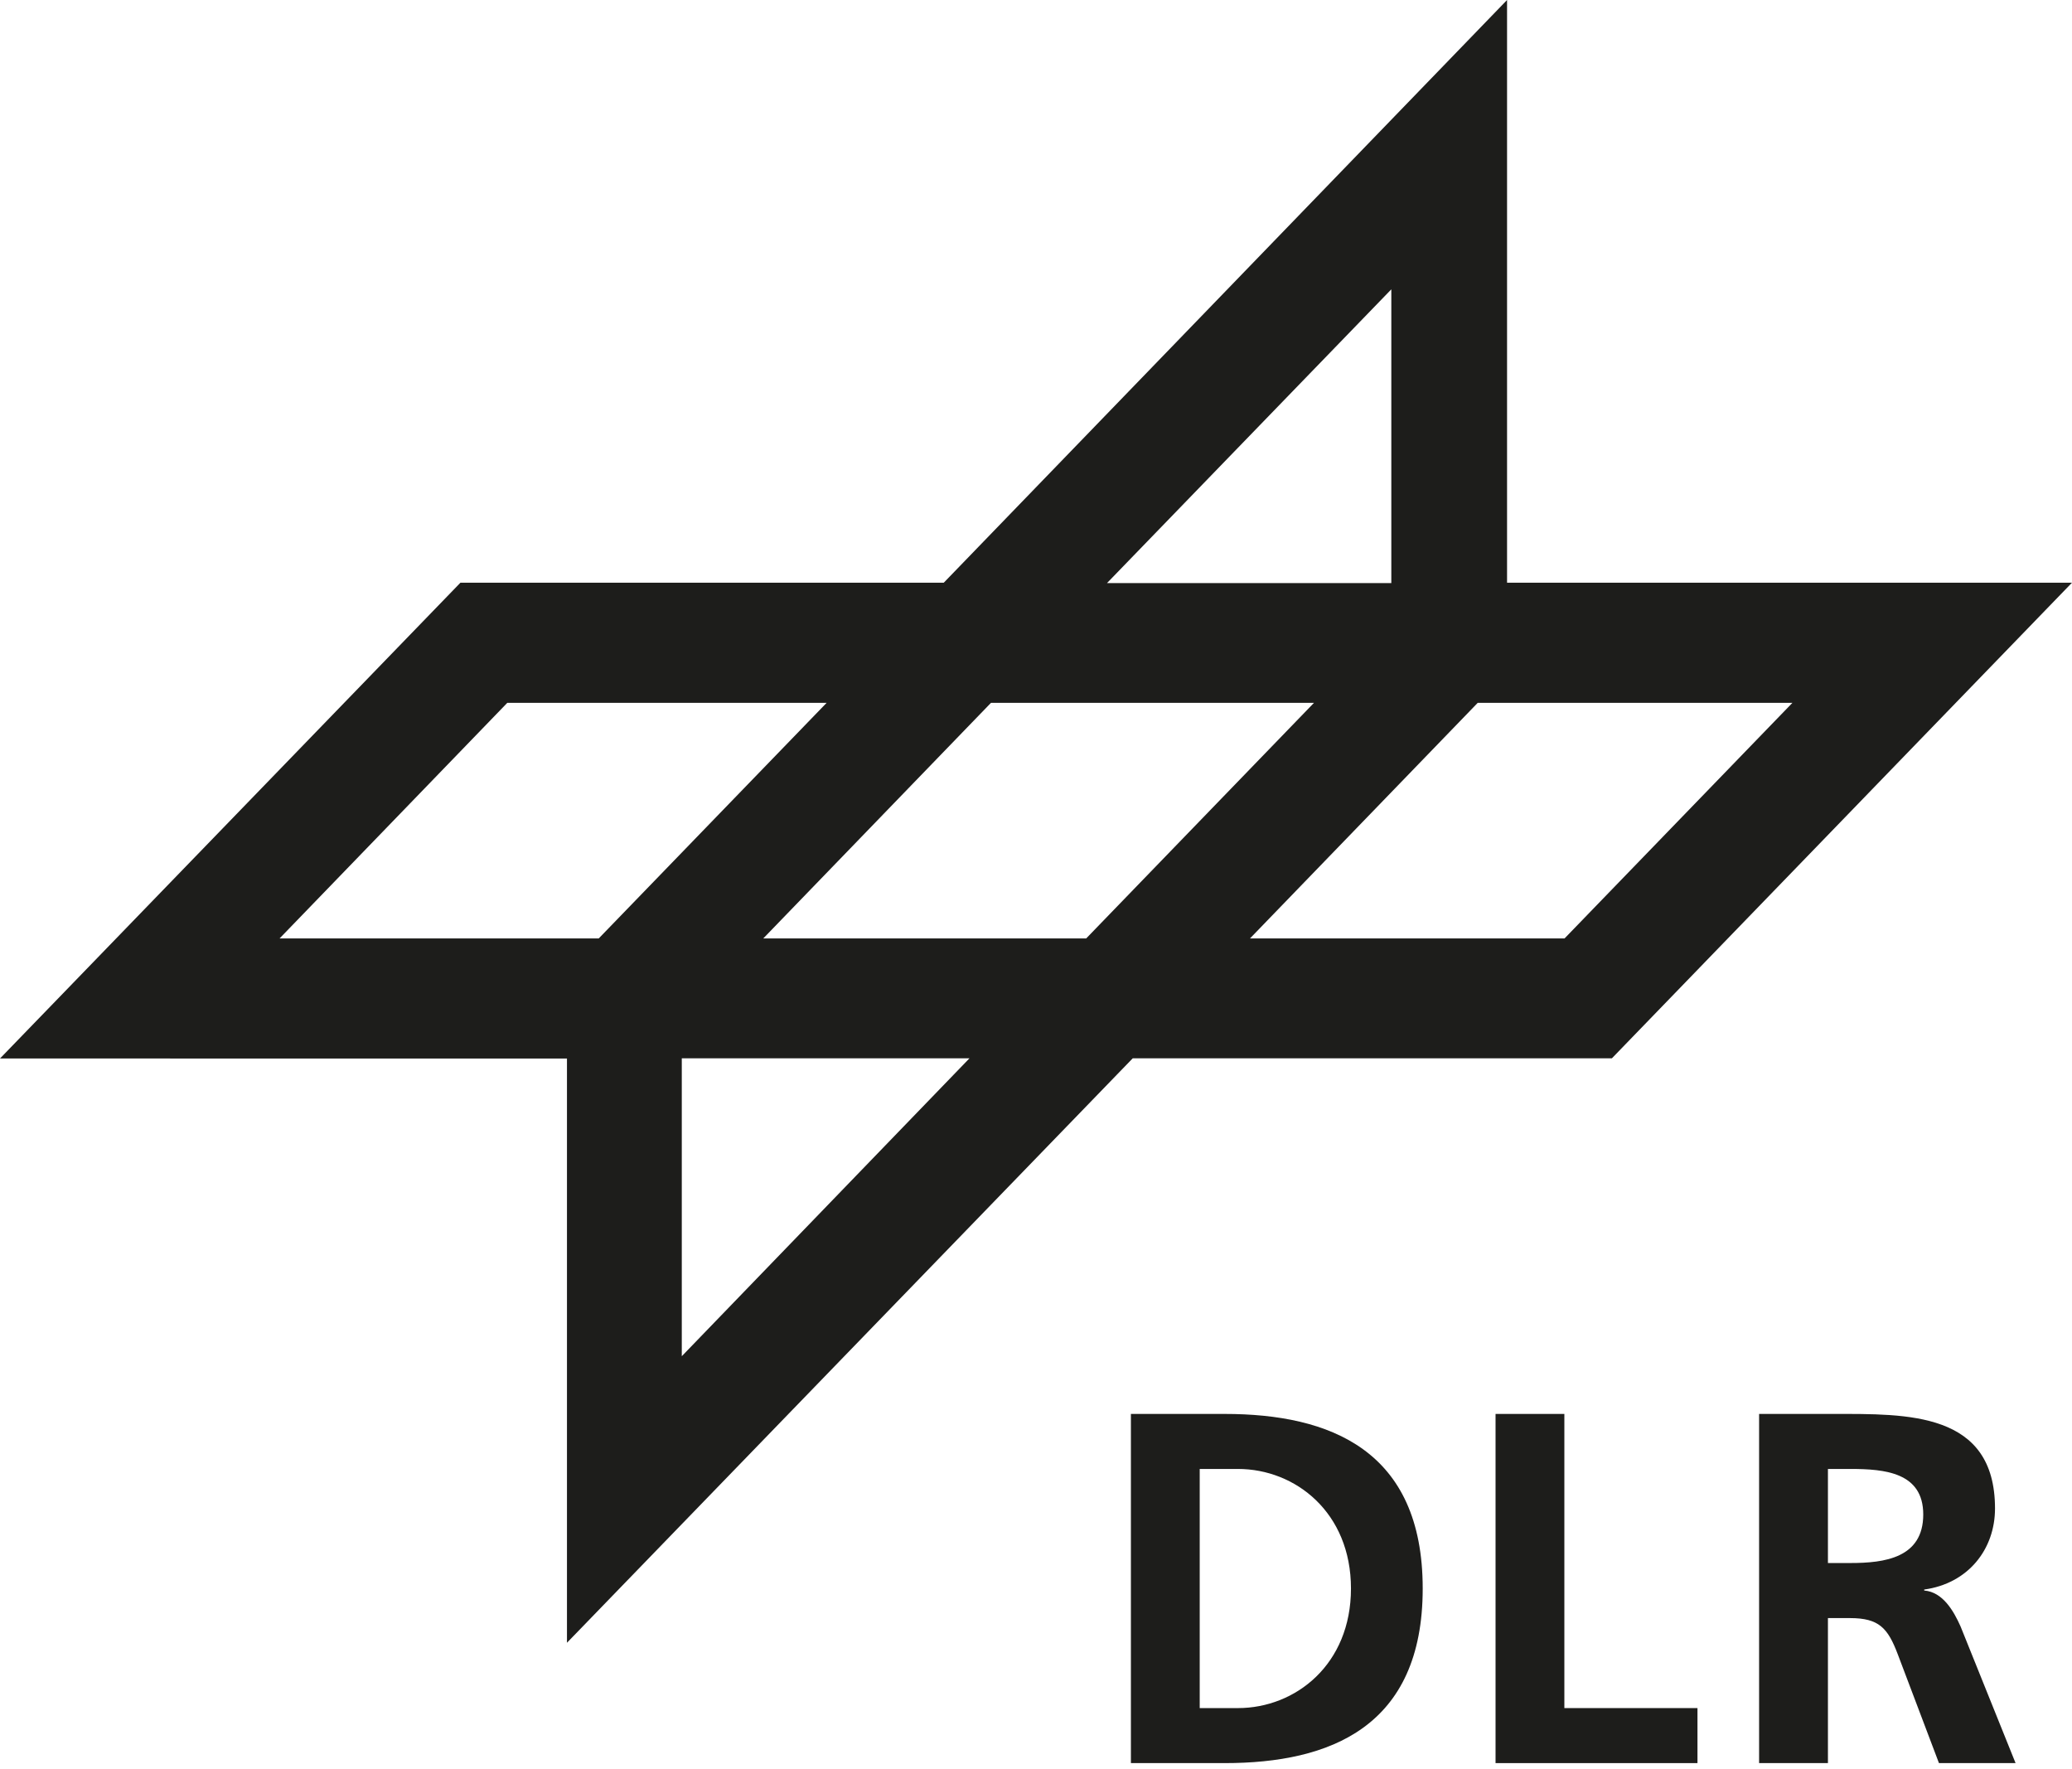
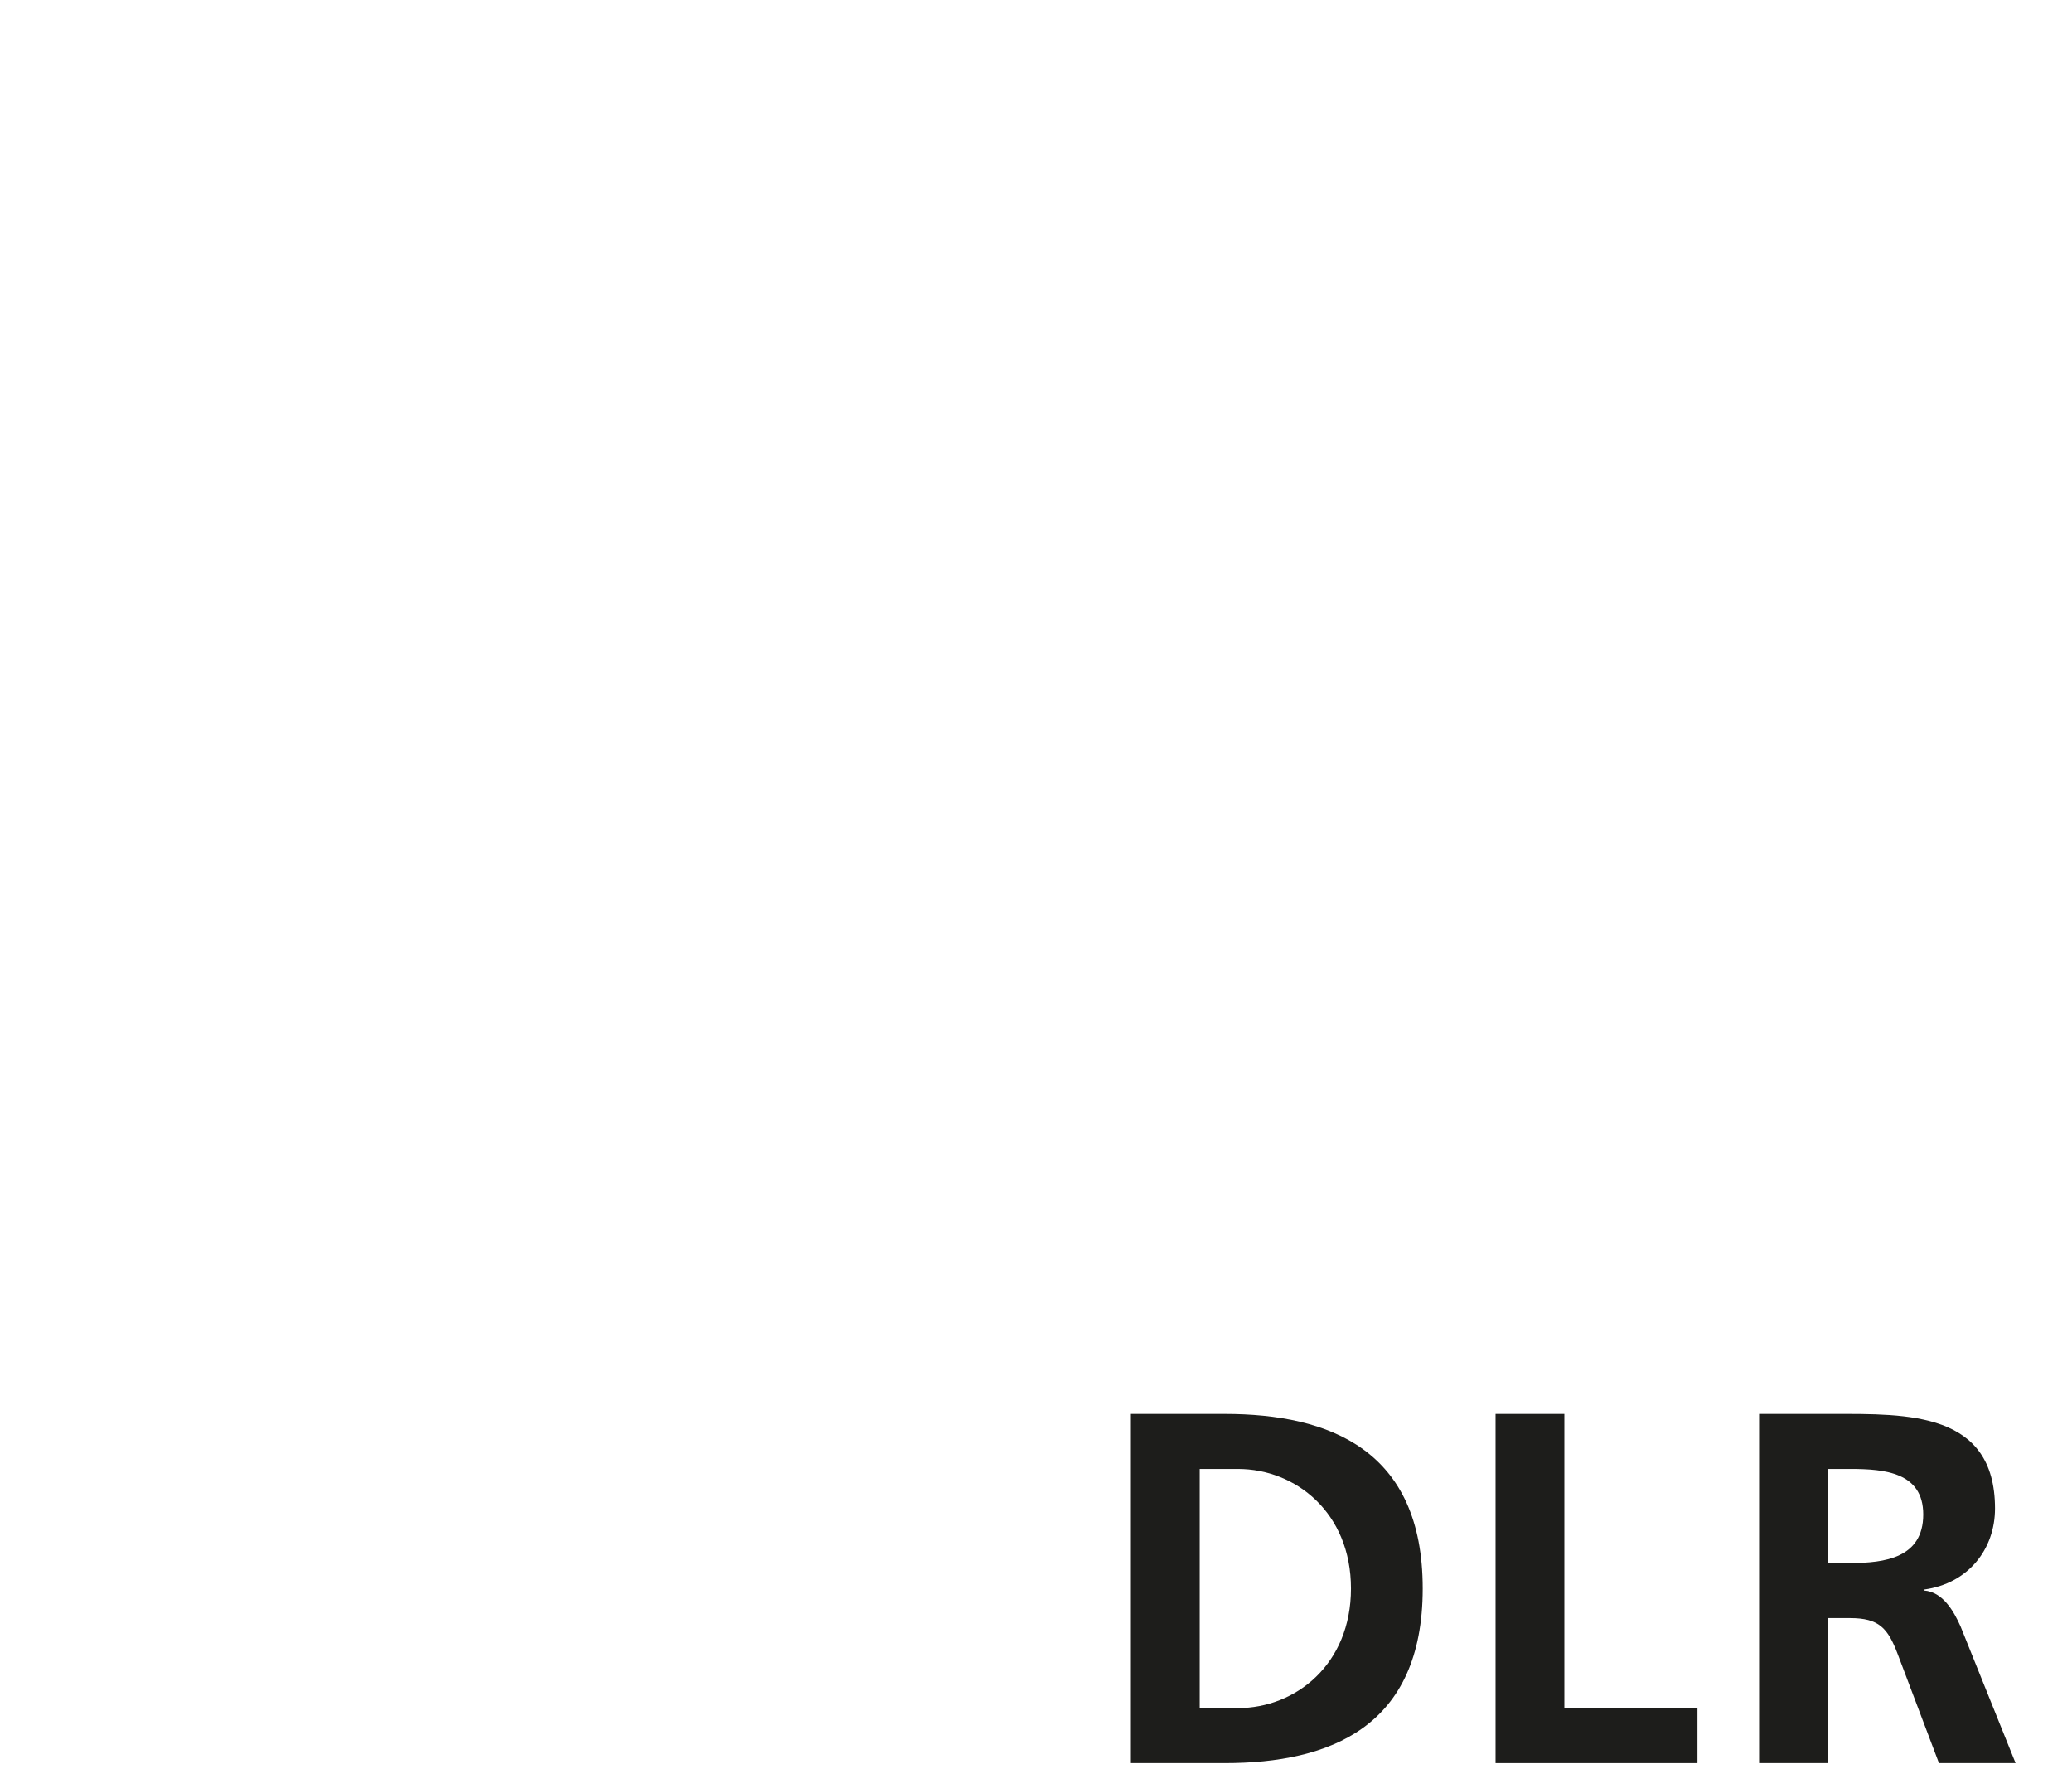
<svg xmlns="http://www.w3.org/2000/svg" width="82" height="70" viewBox="0 0 82 70" fill="none">
  <g clip-path="url(#clip0_207_79)">
-     <rect width="82" height="70" />
-     <path fill-rule="evenodd" clip-rule="evenodd" d="M59.642 0L37.35 23.056H18.222L0 41.882L22.438 41.883V65L44.828 41.875H63.791L82 23.056H59.642V0ZM55.062 11.448V23.071H43.81L55.062 11.448ZM58.482 27.809H70.936L61.918 37.131H49.469L58.482 27.809ZM39.219 27.809H52.002L42.987 37.131H30.207L39.219 27.809ZM20.077 27.809H32.715L23.696 37.131H11.065L20.077 27.809ZM26.982 41.874H38.368L26.982 53.662V41.874Z" fill="#1D1D1B" />
    <path fill-rule="evenodd" clip-rule="evenodd" d="M73.237 61.845H72.341V58.123H73.237C74.596 58.123 76.113 58.264 76.113 59.925C76.113 61.646 74.577 61.845 73.237 61.845ZM76.151 62.933V62.894C77.882 62.657 78.953 61.311 78.953 59.687C78.953 55.848 75.469 55.946 72.553 55.946H69.617V69.762H72.341V64.024H73.215C74.361 64.024 74.71 64.418 75.101 65.446L76.735 69.762H79.767L77.591 64.357C77.318 63.745 76.89 62.993 76.151 62.933Z" fill="#1D1D1B" />
    <path fill-rule="evenodd" clip-rule="evenodd" d="M48.993 67.585H47.479V58.123H48.993C51.267 58.123 53.465 59.847 53.465 62.854C53.465 65.863 51.267 67.585 48.993 67.585ZM48.469 55.946H44.756V69.762H48.469C52.628 69.762 56.304 68.337 56.304 62.854C56.304 57.374 52.628 55.946 48.469 55.946Z" fill="#1D1D1B" />
    <path fill-rule="evenodd" clip-rule="evenodd" d="M61.91 55.946H59.187V69.762H67.178V67.585H61.91V55.946Z" fill="#1D1D1B" />
  </g>
  <defs>
    <clipPath id="clip0_207_79">
      <rect width="82" height="70" />
    </clipPath>
  </defs>
</svg>